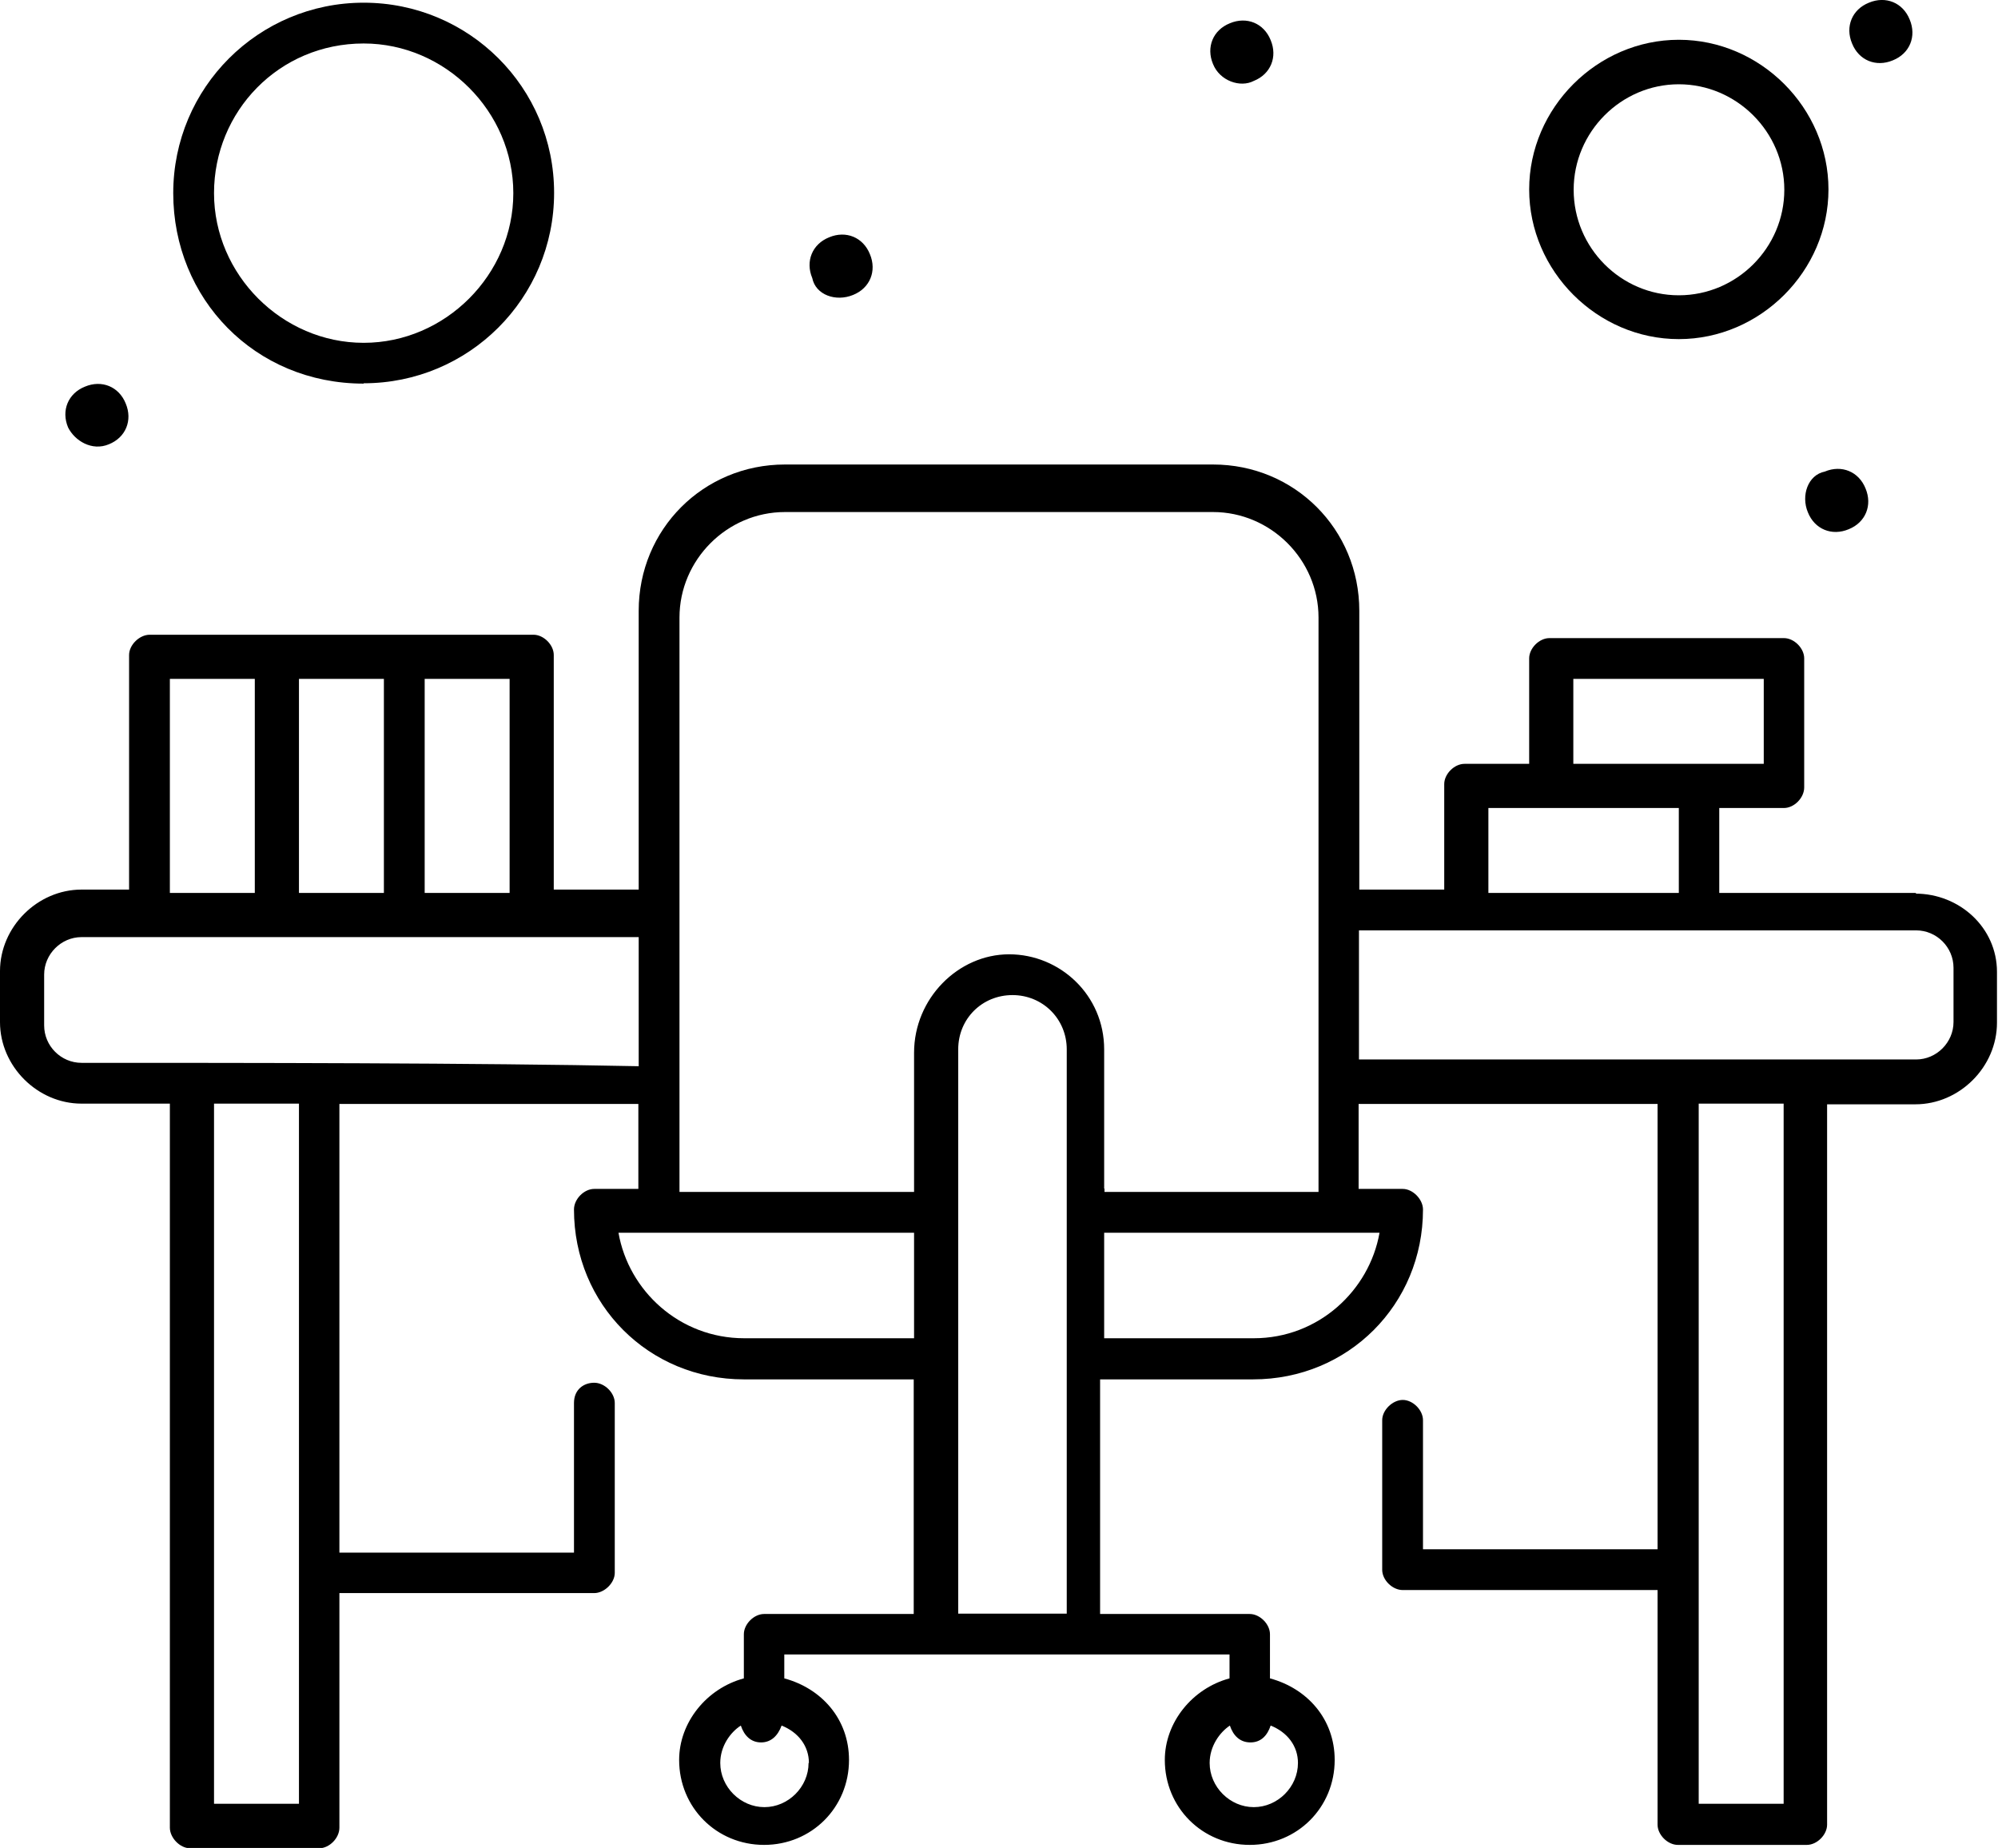
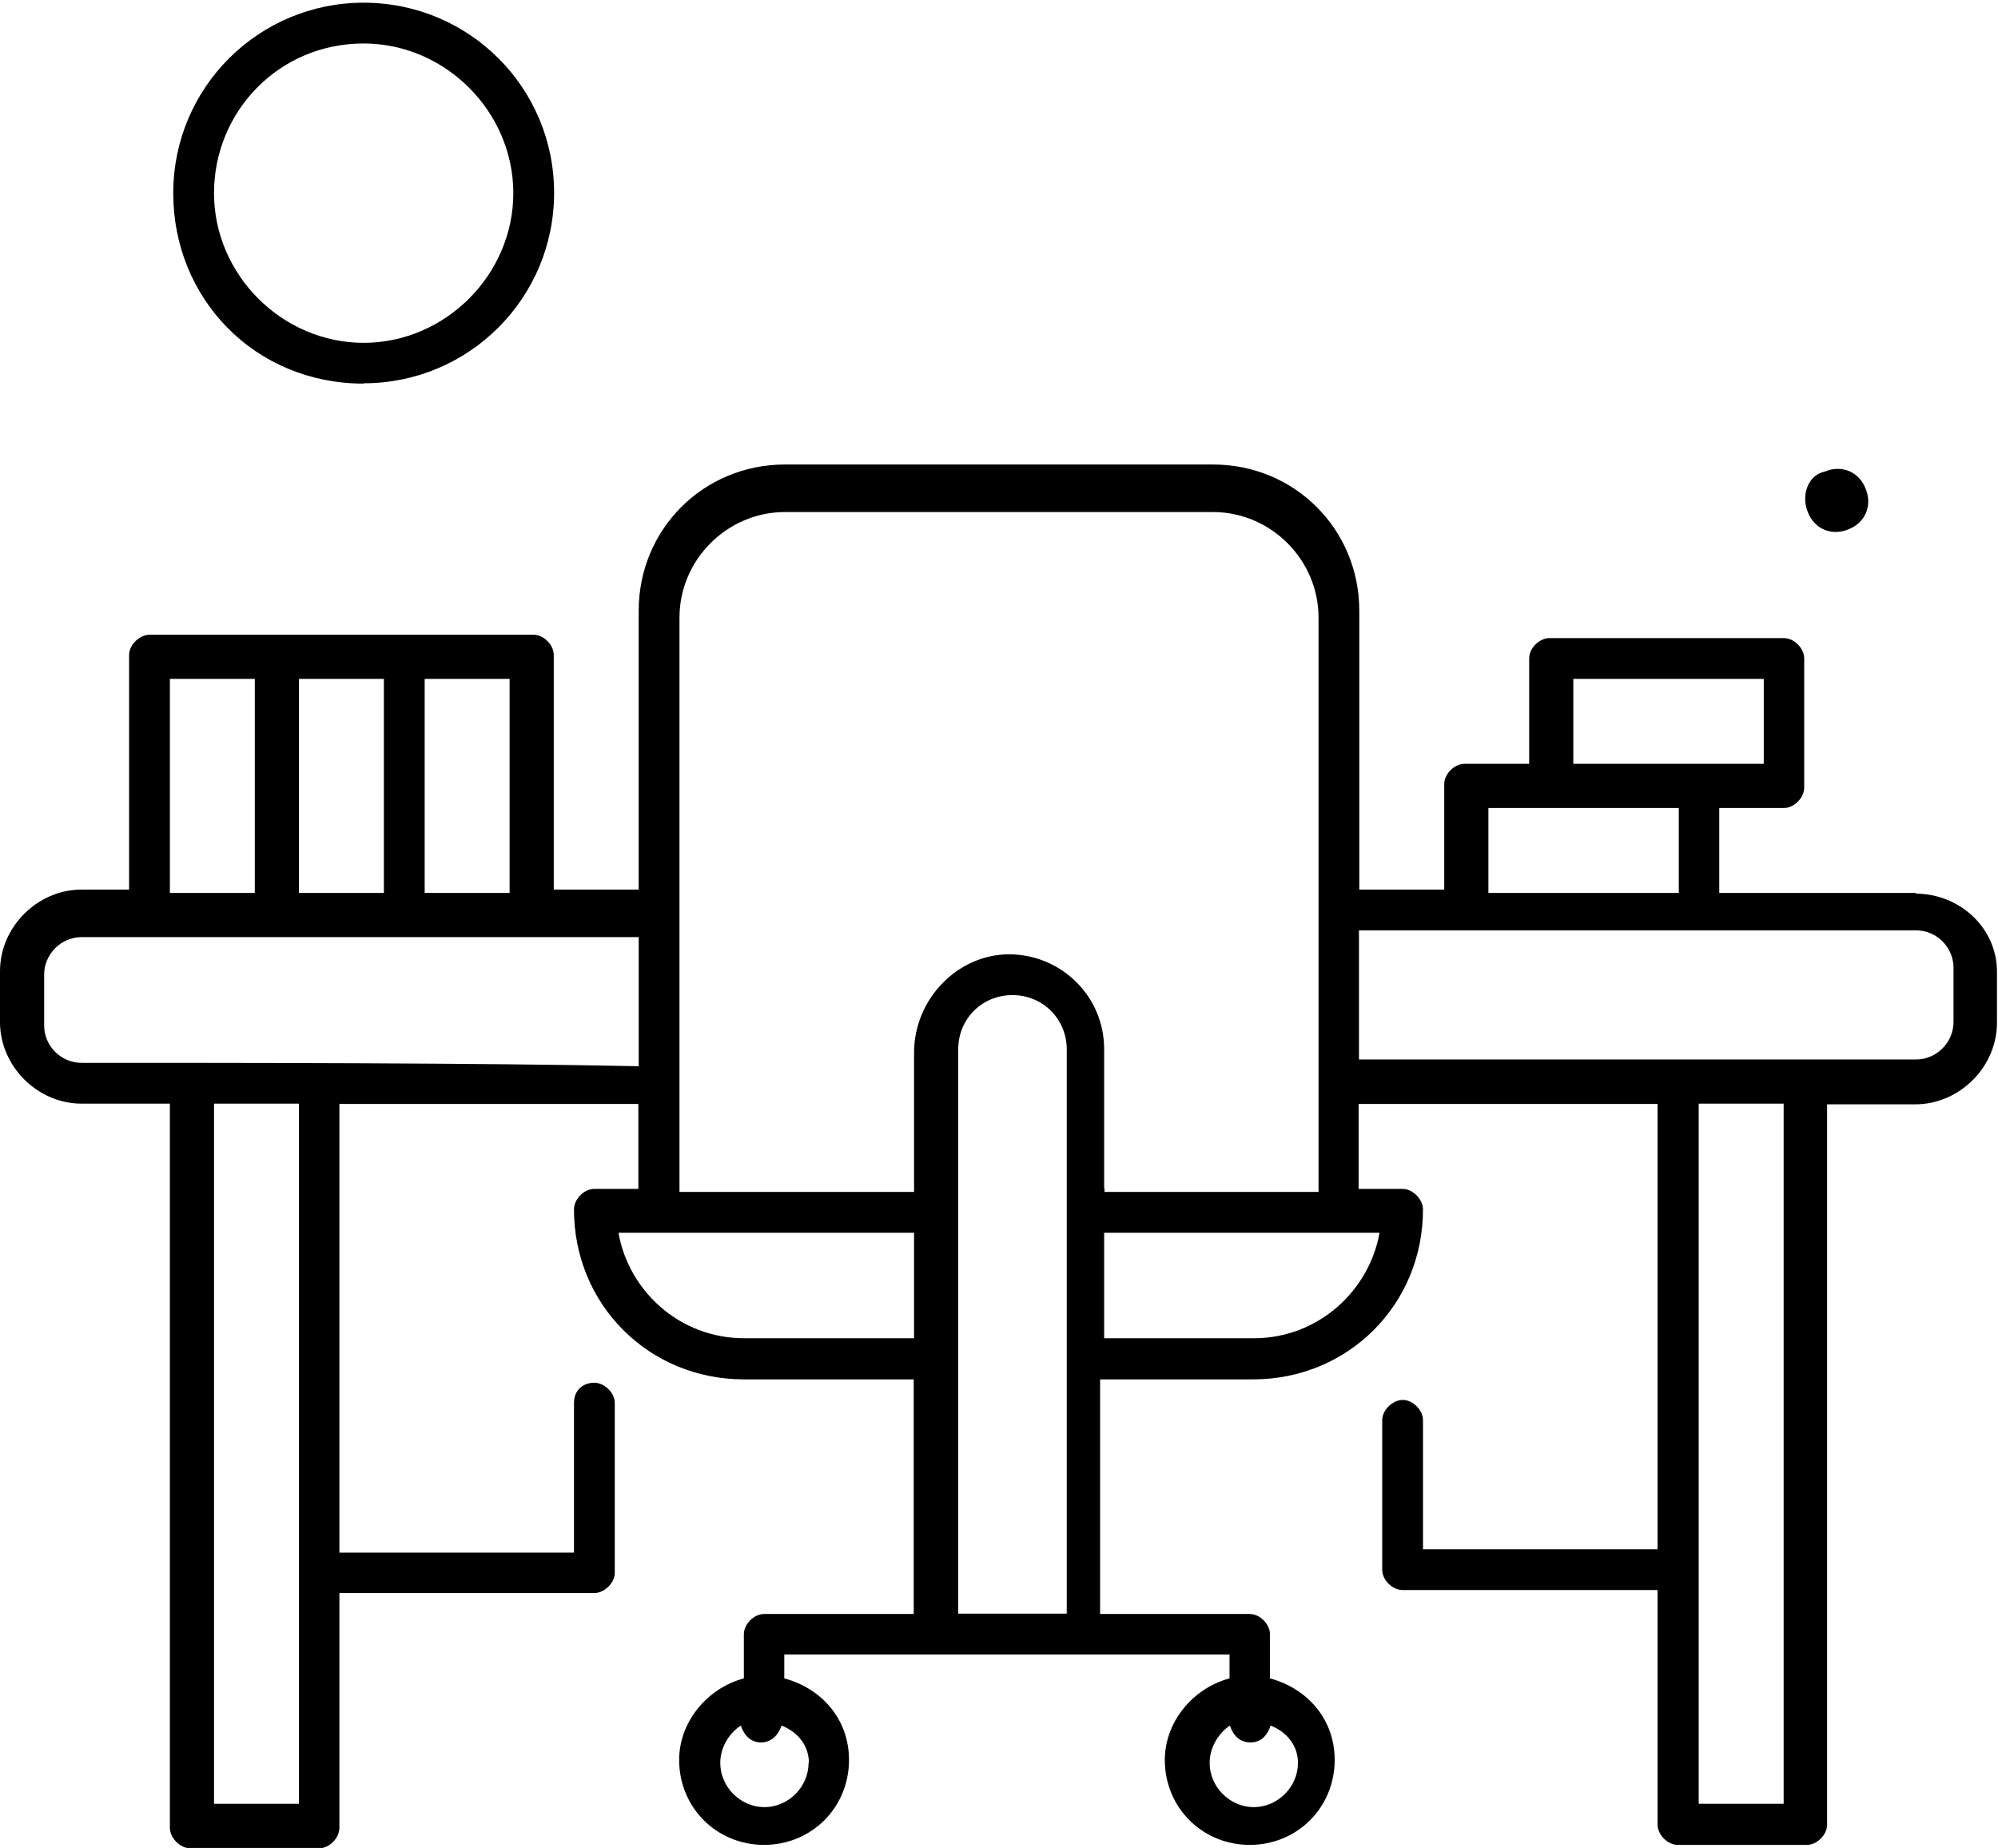
<svg xmlns="http://www.w3.org/2000/svg" id="Calque_2" data-name="Calque 2" viewBox="0 0 59.28 54.82">
  <defs>
    <style>      .cls-1 {        stroke-width: 0px;      }    </style>
  </defs>
  <g id="_1" data-name="1">
    <g>
      <path class="cls-1" d="m56.86,26.49h-5.85v-2.52h1.92c.3,0,.6-.3.6-.61v-3.83c0-.3-.3-.6-.6-.6h-6.96c-.3,0-.6.3-.6.6v3.13h-1.92c-.3,0-.6.3-.6.6v3.13h-2.52v-8.27c0-2.42-1.92-4.34-4.34-4.34h-12.7c-2.42,0-4.34,1.92-4.34,4.34v8.27h-2.52v-6.96c0-.3-.3-.6-.6-.6H4.44c-.3,0-.61.3-.61.6v6.96h-1.41c-1.31,0-2.42,1.11-2.42,2.42v1.51c0,1.31,1.11,2.42,2.42,2.42h2.62v21.48c0,.3.3.61.6.61h3.83c.3,0,.6-.3.6-.61v-6.96h7.56c.3,0,.61-.3.61-.6v-5.04c0-.3-.3-.6-.61-.6s-.6.2-.6.6v4.44h-6.96v-13.31h8.87v2.52h-1.31c-.3,0-.6.3-.6.61,0,2.82,2.22,5.04,5.04,5.04h5.04v6.96h-4.44c-.3,0-.6.3-.6.6v1.31c-1.11.3-1.92,1.31-1.92,2.42,0,1.41,1.11,2.52,2.52,2.52s2.52-1.11,2.52-2.52c0-1.21-.81-2.12-1.92-2.42v-.71h13.21v.71c-1.11.3-1.92,1.31-1.92,2.42,0,1.41,1.11,2.52,2.52,2.52s2.52-1.11,2.52-2.52c0-1.21-.81-2.12-1.92-2.42v-1.31c0-.3-.3-.6-.6-.6h-4.44v-6.96h4.54c2.82,0,5.04-2.22,5.04-5.04,0-.3-.3-.61-.6-.61h-1.31v-2.52h8.87v13.21h-6.96v-3.83c0-.3-.3-.6-.6-.6s-.61.3-.61.6v4.44c0,.3.3.6.61.6h7.56v6.96c0,.3.3.6.6.6h3.83c.3,0,.6-.3.6-.6v-21.37h2.62c1.31,0,2.42-1.11,2.42-2.42v-1.51c0-1.31-1.11-2.32-2.42-2.32Zm-32.87,25.81c0,.71-.6,1.31-1.31,1.31s-1.31-.6-1.31-1.31c0-.5.3-.91.61-1.11.1.3.3.5.6.5s.5-.2.61-.5c.5.2.81.61.81,1.11Zm14.52,0c0,.71-.6,1.31-1.31,1.31s-1.31-.6-1.31-1.31c0-.5.3-.91.6-1.11.1.3.3.5.61.5s.5-.2.6-.5c.5.2.81.61.81,1.11Zm8.17-32.16h5.65v2.52h-5.65v-2.52Zm-2.52,3.83h5.65v2.52h-5.65v-2.52Zm-29.04,2.52h-2.52v-6.35h2.52v6.35Zm-3.73,0h-2.52v-6.35h2.52v6.35Zm-6.35-6.35h2.52v6.35h-2.52v-6.35Zm3.83,33.37h-2.52v-20.77h2.52v20.77ZM2.42,31.53c-.61,0-1.11-.5-1.11-1.11v-1.51c0-.6.5-1.11,1.11-1.11h16.53v3.83c-4.84-.1-11.7-.1-16.53-.1Zm19.66,8.17c-1.92,0-3.43-1.41-3.73-3.13h8.77v3.13h-5.04Zm6.35,8.17v-16.74c0-.91.71-1.61,1.61-1.61s1.61.71,1.61,1.61v16.74h-3.23Zm8.77-8.17h-4.44v-3.13h8.17c-.3,1.71-1.81,3.13-3.73,3.13Zm-4.44-4.44v-4.13c0-1.61-1.31-2.82-2.82-2.82s-2.82,1.31-2.82,2.92v4.13h-6.96v-17.04c0-1.71,1.41-3.13,3.13-3.13h12.7c1.71,0,3.13,1.41,3.13,3.13v17.04h-6.35v-.1Zm20.16,18.25h-2.52v-20.77h2.52v20.77Zm5.04-23.19c0,.6-.5,1.11-1.11,1.11h-16.53v-3.83h16.53c.61,0,1.11.5,1.11,1.11v1.61Z" />
-       <path class="cls-1" d="m49.81,10.06c2.42,0,4.44-2.02,4.44-4.44s-2.02-4.44-4.44-4.44-4.44,2.02-4.44,4.44,2.02,4.44,4.44,4.44Zm0-7.56c1.71,0,3.13,1.41,3.13,3.13s-1.41,3.13-3.13,3.13-3.12-1.41-3.12-3.13,1.41-3.13,3.12-3.13Z" />
      <path class="cls-1" d="m10.79,11.37c3.12,0,5.65-2.52,5.65-5.65S13.91.08,10.79.08s-5.65,2.52-5.65,5.65,2.42,5.65,5.65,5.65Zm0-10.08c2.42,0,4.44,2.02,4.44,4.44s-2.02,4.44-4.44,4.44-4.44-2.02-4.44-4.44,1.92-4.44,4.44-4.44Z" />
-       <path class="cls-1" d="m56.16,1.79c.5-.2.71-.71.5-1.21-.2-.5-.71-.71-1.21-.5-.5.2-.71.71-.5,1.21.2.5.71.71,1.21.5Z" />
      <path class="cls-1" d="m53.64,15.2c.2.5.71.71,1.21.5.5-.2.71-.71.5-1.21-.2-.5-.71-.71-1.21-.5-.5.1-.71.71-.5,1.21Z" />
-       <path class="cls-1" d="m37.2,2.4c.5-.2.71-.71.5-1.21-.2-.5-.71-.71-1.21-.5-.5.2-.71.71-.5,1.21.2.5.81.71,1.21.5Z" />
-       <path class="cls-1" d="m25.31,8.75c.5-.2.71-.71.5-1.21-.2-.5-.71-.71-1.21-.5-.5.2-.71.71-.5,1.21.1.5.7.71,1.21.5Z" />
-       <path class="cls-1" d="m3.23,13.18c.5-.2.71-.71.5-1.21-.2-.5-.71-.71-1.21-.5-.5.2-.71.71-.5,1.21.2.4.71.71,1.21.5Z" />
    </g>
  </g>
</svg>